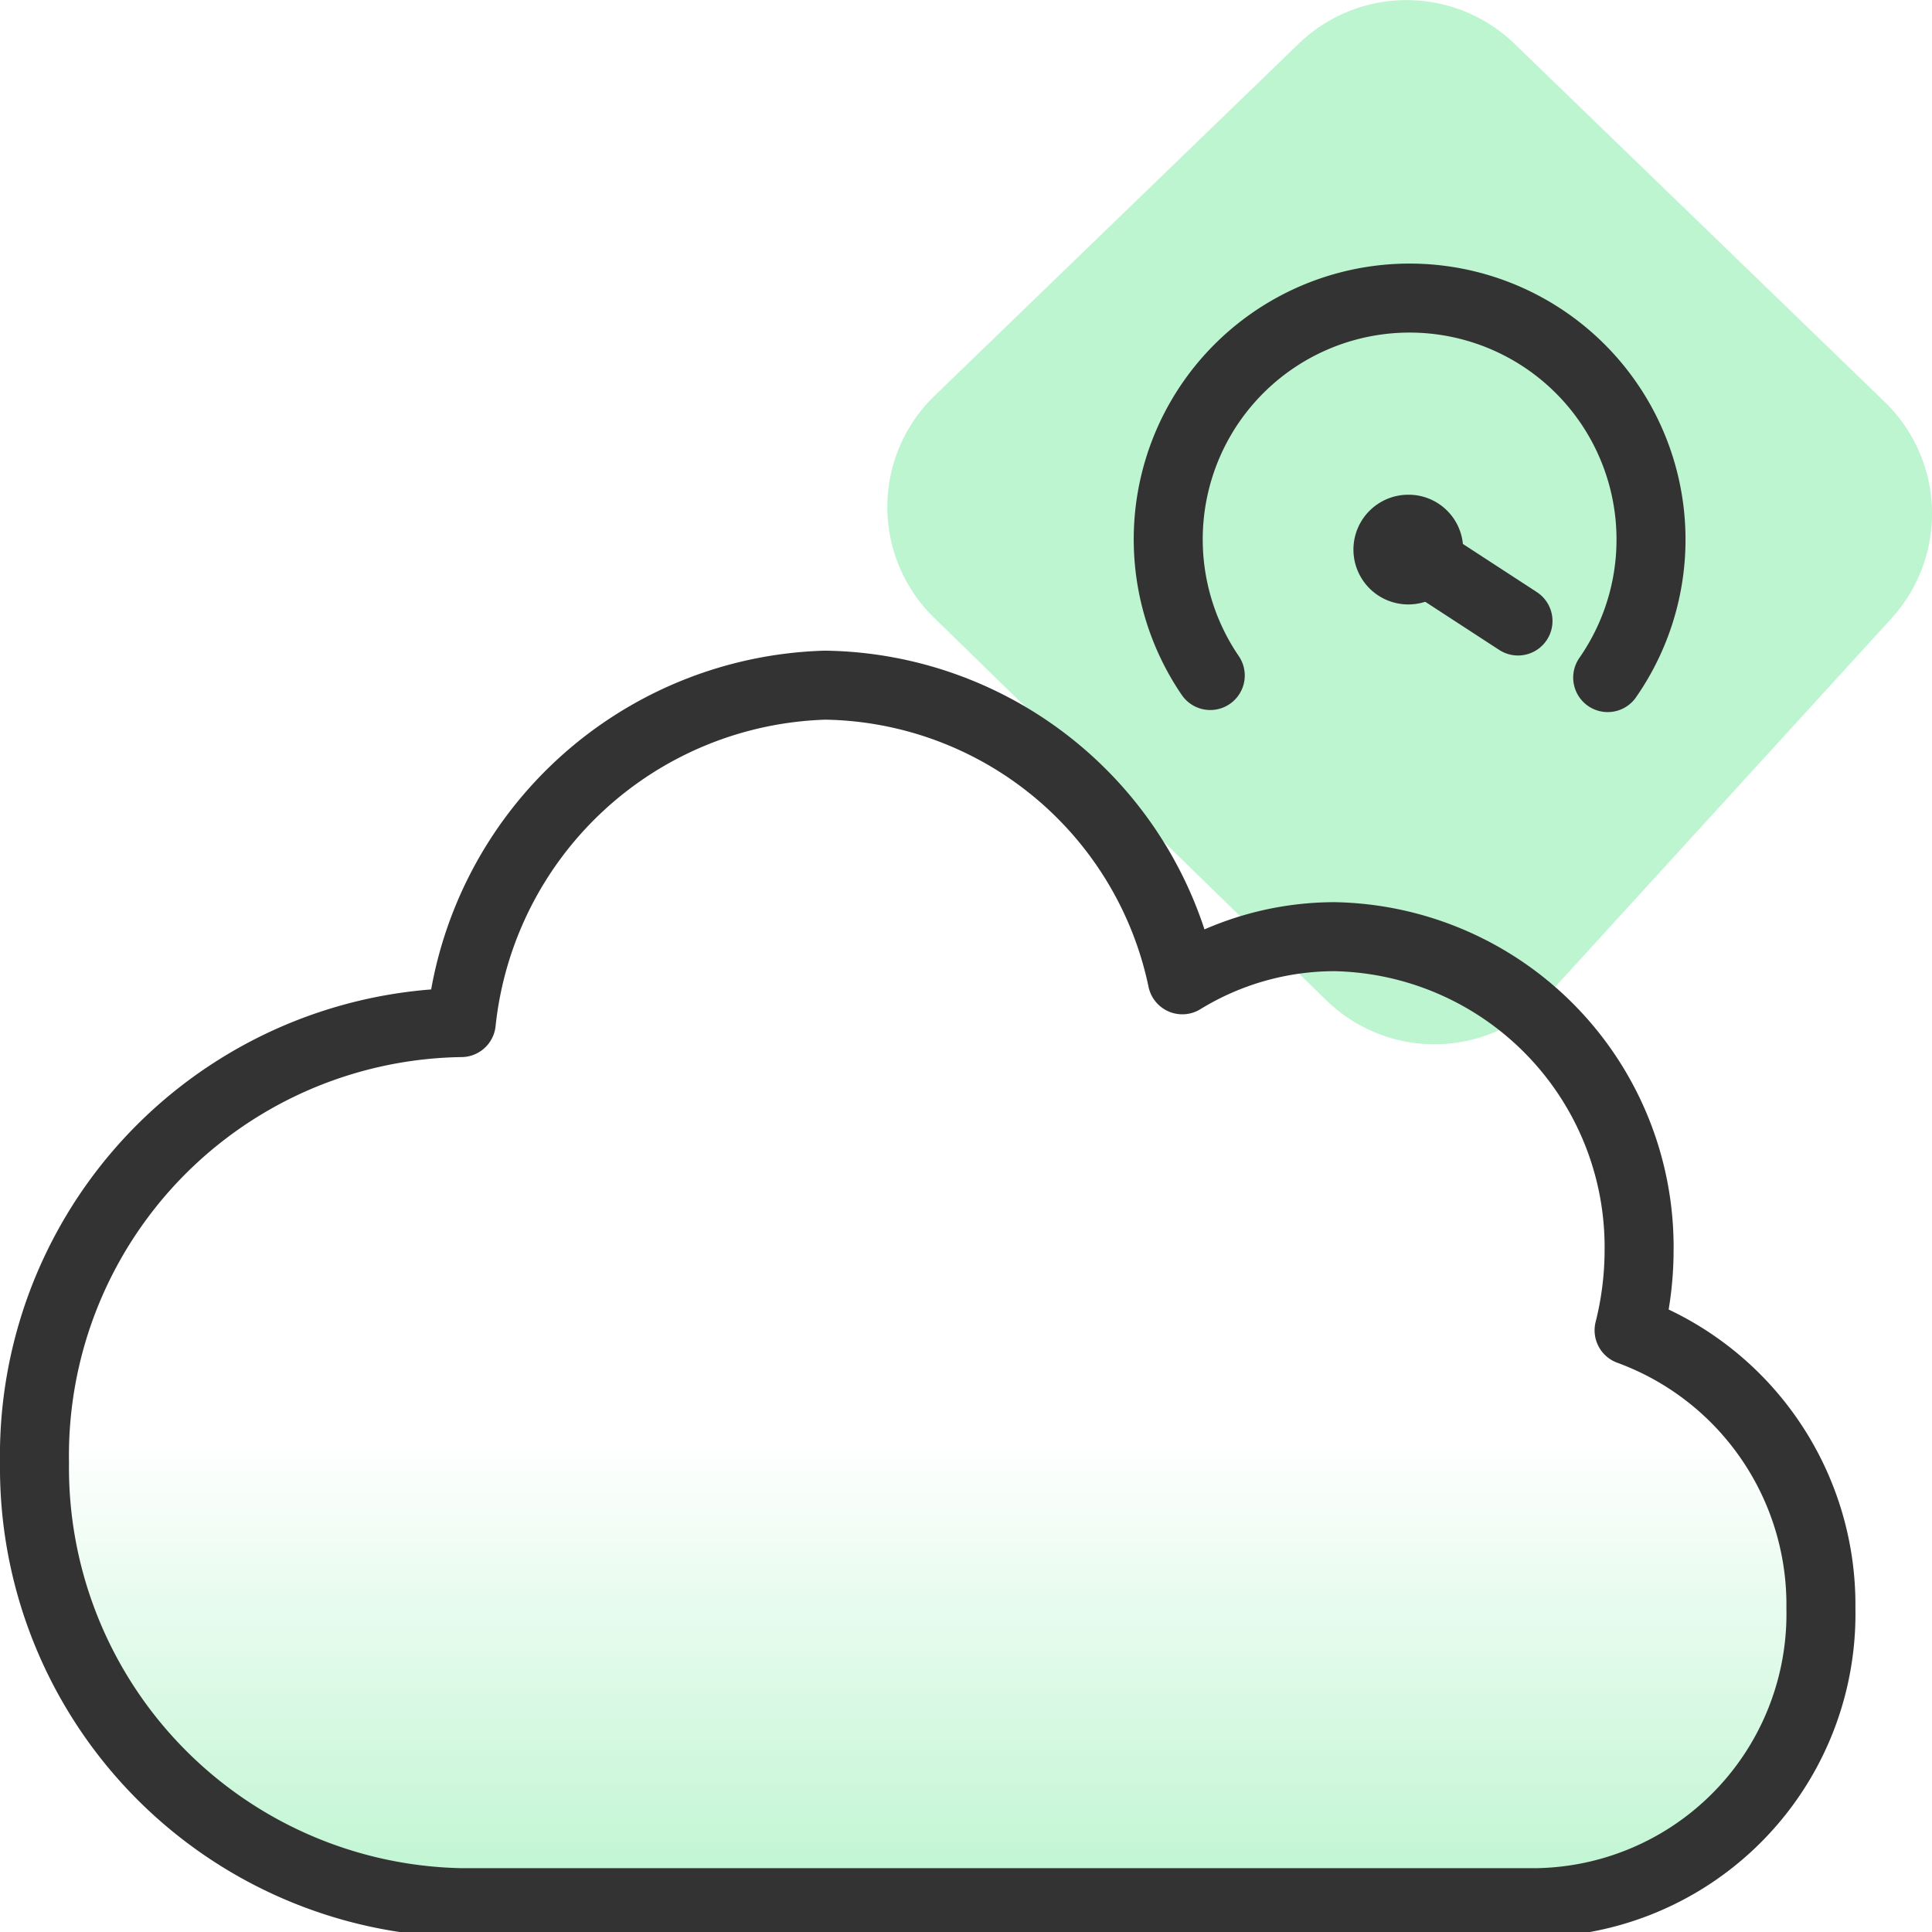
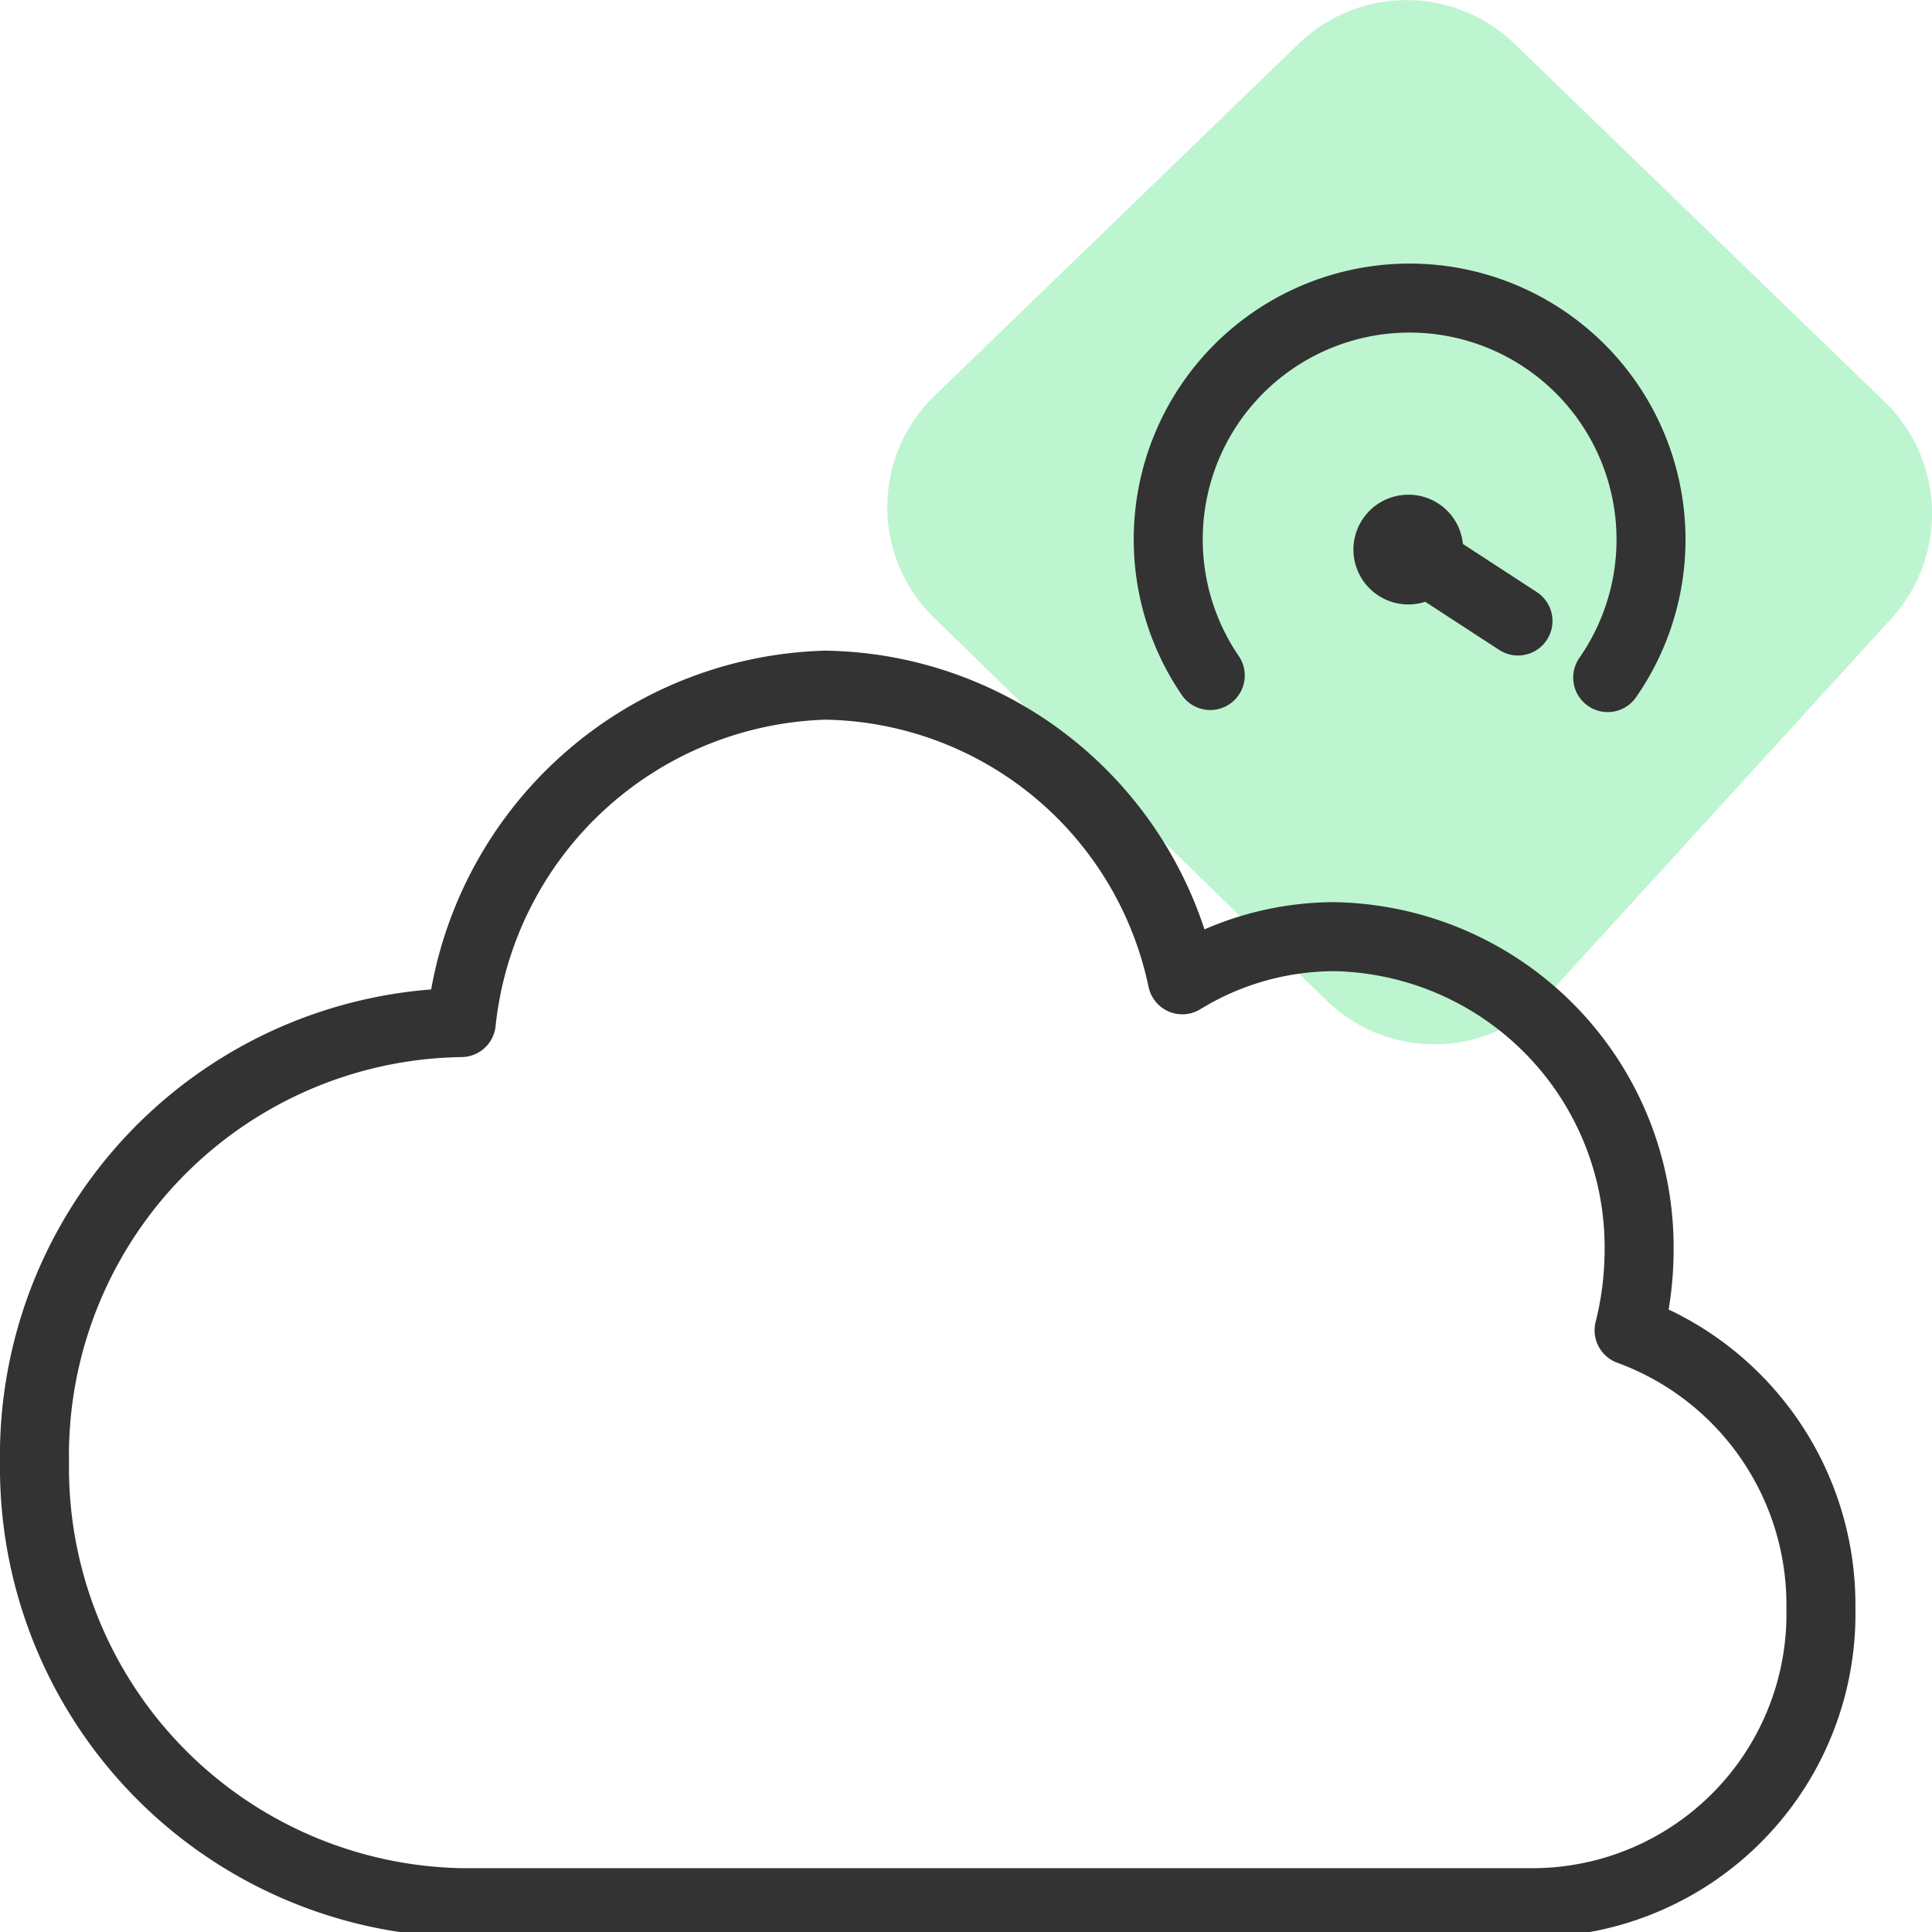
<svg xmlns="http://www.w3.org/2000/svg" id="design" viewBox="0 0 56 56">
  <defs>
    <style>.cls-1{fill:#bdf5d0;}.cls-2{fill:none;stroke:#333;stroke-linecap:round;stroke-linejoin:round;stroke-width:2px;}.cls-3{fill:url(#linear-gradient);}</style>
    <linearGradient id="linear-gradient" x1="29.11" y1="-327.09" x2="29.11" y2="-291.8" gradientTransform="translate(56 -271.94) rotate(180)" gradientUnits="userSpaceOnUse">
      <stop offset="0" stop-color="#bdf5d0" />
      <stop offset="0.38" stop-color="#bdf5d0" stop-opacity="0" />
    </linearGradient>
  </defs>
  <path class="cls-1" d="M27.09,17.92a4.48,4.48,0,0,1,0-6.45L37.64,1.27a4.5,4.5,0,0,1,6.26,0L54.63,11.65a4.51,4.51,0,0,1,.2,6.27L44.9,28.8a4.49,4.49,0,0,1-6.46.19Z" />
  <path class="cls-2" d="M41.41,15.93a.59.59,0,1,1-.59-.59A.58.58,0,0,1,41.41,15.93Z" />
  <path class="cls-2" d="M40.82,15.93,44,18" />
  <path class="cls-2" d="M46.6,19.64a7,7,0,0,0-5.7-11,7,7,0,0,0-6.22,3.71,7,7,0,0,0,.4,7.23" />
-   <path class="cls-3" d="M1,42.4A12.61,12.61,0,0,0,13.37,55.15H44.53a8.37,8.37,0,0,0,8.25-8.53,8.47,8.47,0,0,0-5.56-8.06,9.54,9.54,0,0,0,.29-2.3,9,9,0,0,0-8.83-9.11,8.45,8.45,0,0,0-4.41,1.25,10.74,10.74,0,0,0-10.35-8.54,10.93,10.93,0,0,0-10.55,9.78h0A12.55,12.55,0,0,0,1,42.4Z" />
  <path class="cls-2" d="M1,42.4A12.61,12.61,0,0,0,13.37,55.15H44.53a8.37,8.37,0,0,0,8.25-8.53,8.47,8.47,0,0,0-5.56-8.06,9.54,9.54,0,0,0,.29-2.3,9,9,0,0,0-8.83-9.11,8.45,8.45,0,0,0-4.41,1.25,10.74,10.74,0,0,0-10.35-8.54,10.93,10.93,0,0,0-10.55,9.78h0A12.55,12.55,0,0,0,1,42.4Z" />
</svg>